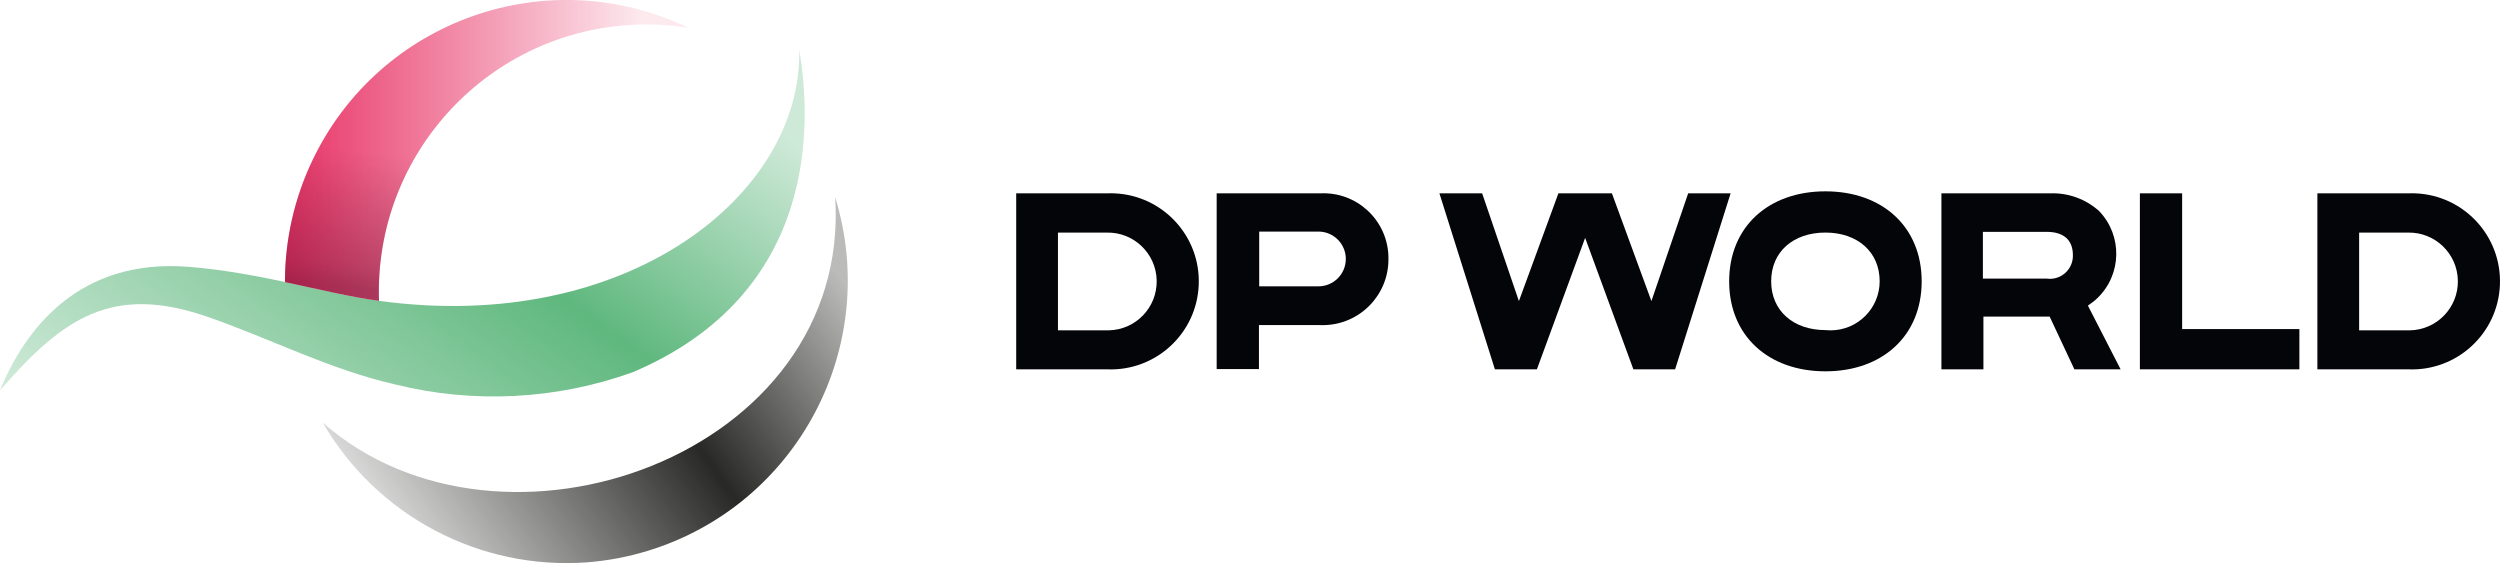
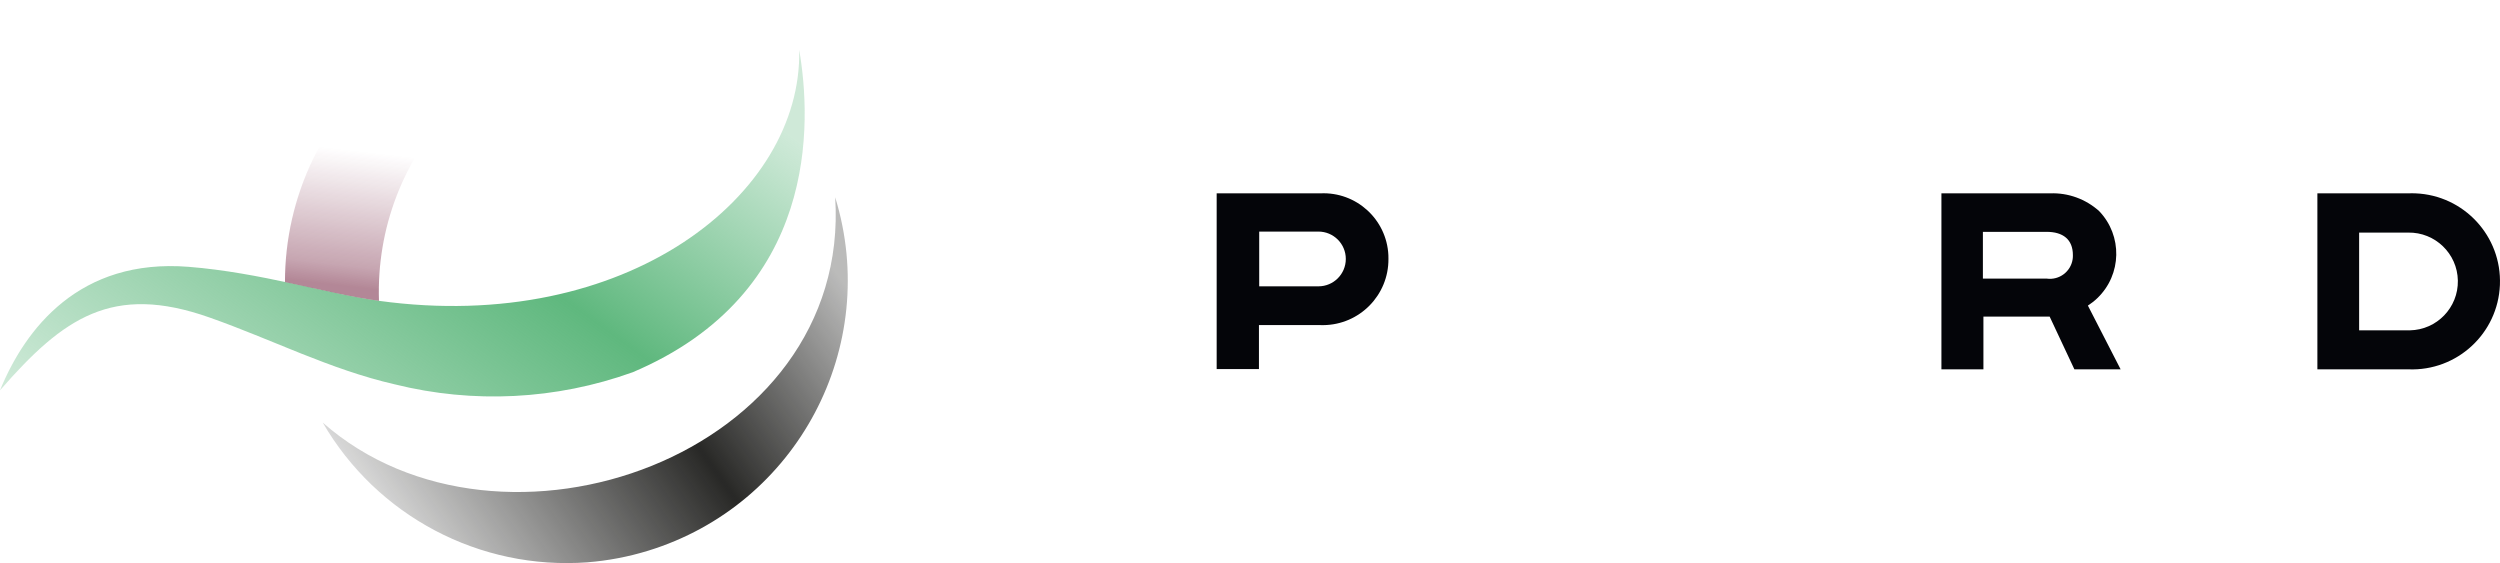
<svg xmlns="http://www.w3.org/2000/svg" id="Livello_2" data-name="Livello 2" viewBox="0 0 1244.81 280.38">
  <defs>
    <style>      .cls-1 {        fill: url(#Sfumatura_senza_nome_3);        isolation: isolate;        opacity: .5;      }      .cls-2 {        fill: url(#Sfumatura_senza_nome_21);      }      .cls-3 {        fill: url(#Sfumatura_senza_nome_5);      }      .cls-4 {        fill: url(#Sfumatura_senza_nome_2);      }      .cls-5 {        fill: #040509;      }    </style>
    <linearGradient id="Sfumatura_senza_nome_5" data-name="Sfumatura senza nome 5" x1="1214.96" y1="3517.8" x2="1223.2" y2="3522.68" gradientTransform="translate(-61507.98 76909.41) scale(50.62 -21.81)" gradientUnits="userSpaceOnUse">
      <stop offset="0" stop-color="#5fb87e" stop-opacity=".3" />
      <stop offset=".6" stop-color="#5fb87e" />
      <stop offset=".96" stop-color="#5fb87e" stop-opacity=".36" />
      <stop offset="1" stop-color="#5fb87e" stop-opacity=".3" />
    </linearGradient>
    <linearGradient id="Sfumatura_senza_nome_2" data-name="Sfumatura senza nome 2" x1="1195.55" y1="3545.01" x2="1203.46" y2="3545.01" gradientTransform="translate(-30203.57 67164.71) scale(25.38 -18.93)" gradientUnits="userSpaceOnUse">
      <stop offset="0" stop-color="#e83164" />
      <stop offset=".9" stop-color="#e83164" stop-opacity=".1" />
    </linearGradient>
    <linearGradient id="Sfumatura_senza_nome_3" data-name="Sfumatura senza nome 3" x1="1198.74" y1="3540.25" x2="1199.28" y2="3543.76" gradientTransform="translate(-30203.57 67164.71) scale(25.38 -18.93)" gradientUnits="userSpaceOnUse">
      <stop offset="0" stop-color="#68102f" />
      <stop offset=".15" stop-color="#68102f" stop-opacity=".75" />
      <stop offset="1" stop-color="#68102f" stop-opacity="0" />
    </linearGradient>
    <linearGradient id="Sfumatura_senza_nome_21" data-name="Sfumatura senza nome 21" x1="1206.66" y1="3508.59" x2="1214.61" y2="3512.52" gradientTransform="translate(-39683.05 80985.42) scale(33.03 -23.01)" gradientUnits="userSpaceOnUse">
      <stop offset="0" stop-color="#1d1d1b" stop-opacity=".1" />
      <stop offset=".6" stop-color="#1d1d1b" stop-opacity=".95" />
      <stop offset="1" stop-color="#1d1d1b" stop-opacity=".3" />
    </linearGradient>
  </defs>
  <g id="Livello_1-2" data-name="Livello 1">
    <g id="DP_World_Logo_Colour_BlackBG_Horizontal_RGB" data-name="DP World Logo Colour BlackBG Horizontal RGB">
      <path id="Path_70212" data-name="Path 70212" class="cls-3" d="M314.92,185.39c-38,13.65-79.19,15.73-118.38,5.98-32.11-7.35-61.62-22.53-92.11-33.24-48.54-17.18-72.94.13-104.43,36.22,12.57-30.74,39.58-65.84,93.97-61.49,35.85,2.87,68.58,13.32,94.73,16.93,122.86,16.93,210.86-52.41,209.24-124.97,6.23,36.11,9.84,121.25-83.02,160.58Z" />
-       <path id="Path_70213" data-name="Path 70213" class="cls-4" d="M188.7,149.79h0c-2.43-73.52,55.19-135.08,128.71-137.52,8.49-.28,16.99.25,25.39,1.59-69.78-33.54-153.53-4.16-187.06,65.62-9.14,19.02-13.87,39.86-13.84,60.97,17.18,3.62,32.86,7.47,46.8,9.34Z" />
      <g id="Group_14038" data-name="Group 14038">
        <path id="Path_70214" data-name="Path 70214" class="cls-1" d="M188.7,149.79h0c-2.43-73.52,55.19-135.08,128.71-137.52,8.49-.28,16.99.25,25.39,1.59-69.78-33.54-153.53-4.16-187.06,65.62-9.14,19.02-13.87,39.86-13.84,60.97,17.18,3.62,32.86,7.47,46.8,9.34Z" />
      </g>
      <g id="Group_14039" data-name="Group 14039">
-         <path id="Path_70215" data-name="Path 70215" class="cls-5" d="M551.3,96.27h-45.31v87.63h45.31c24.2.98,44.6-17.85,45.58-42.05.98-24.2-17.85-44.6-42.05-45.58-1.18-.05-2.36-.05-3.53,0ZM551.17,164.48h-24.39v-48.67h24.39c13.44-.24,24.53,10.46,24.77,23.9.24,13.44-10.46,24.53-23.9,24.77-.29,0-.58,0-.88,0Z" />
        <path id="Path_70216" data-name="Path 70216" class="cls-5" d="M1199.19,96.27h-45.31v87.63h45.31c24.2.98,44.61-17.85,45.58-42.05.98-24.2-17.85-44.6-42.05-45.58-1.18-.05-2.36-.05-3.53,0ZM1199.06,164.48h-24.39v-48.67h24.39c13.44-.24,24.53,10.46,24.77,23.9.24,13.44-10.46,24.53-23.9,24.77-.29,0-.58,0-.88,0Z" />
        <path id="Path_70217" data-name="Path 70217" class="cls-5" d="M605.95,96.27h51.53c17.84-.84,32.98,12.93,33.83,30.77.03.61.04,1.23.03,1.84.15,18.08-14.38,32.86-32.46,33.01-.51,0-1.01,0-1.52-.02h-30.5v21.91h-21.05v-87.51h.13ZM626.99,115.31v27.26h29.49c7.53,0,13.63-6.1,13.63-13.63s-6.1-13.63-13.63-13.63h-29.49Z" />
-         <path id="Path_70218" data-name="Path 70218" class="cls-5" d="M840.58,96.27l-18.3,53.65-19.67-53.65h-26.64l-19.67,53.65-18.3-53.65h-21.28l27.63,87.63h20.91l24.02-65.47,24.02,65.47h20.78l27.63-87.63h-21.15Z" />
        <path id="Path_70219" data-name="Path 70219" class="cls-5" d="M966.55,96.27h54.27c8.97-.34,17.72,2.83,24.39,8.84,11.72,12.22,11.32,31.63-.9,43.35-1.44,1.38-3.02,2.62-4.7,3.7l16.3,31.74h-23.02l-12.32-26.26h-32.98v26.26h-20.91v-87.64h-.13ZM987.33,115.44v23.28h31.74c6.26.89,12.06-3.46,12.96-9.72.09-.66.13-1.32.11-1.98,0-7.84-4.98-11.58-13.07-11.58h-31.74Z" />
-         <path id="Path_70220" data-name="Path 70220" class="cls-5" d="M1065.5,96.27h21.04v67.59h58.38v20.04h-79.42v-87.63Z" />
-         <path id="Path_70221" data-name="Path 70221" class="cls-5" d="M908.92,95.27c-28.38,0-47.93,17.67-47.93,44.81s19.54,44.81,47.93,44.81,47.93-17.67,47.93-44.81-19.55-44.81-47.93-44.81ZM908.92,164.36h0c-15.93,0-27.01-9.59-27.01-24.28s10.95-24.28,27.01-24.28h0c15.93,0,27.01,9.59,27.01,24.28-.03,13.51-11.01,24.44-24.52,24.41-.83,0-1.66-.05-2.49-.13Z" />
      </g>
      <path id="Path_70222" data-name="Path 70222" class="cls-2" d="M292.51,279.99c-53.64,3.98-104.84-23.04-131.82-69.58,88.65,78.17,263.39,16.56,255.17-112.16,22.88,74.29-18.79,153.06-93.07,175.94-9.85,3.03-20.01,4.98-30.28,5.79Z" />
    </g>
  </g>
</svg>